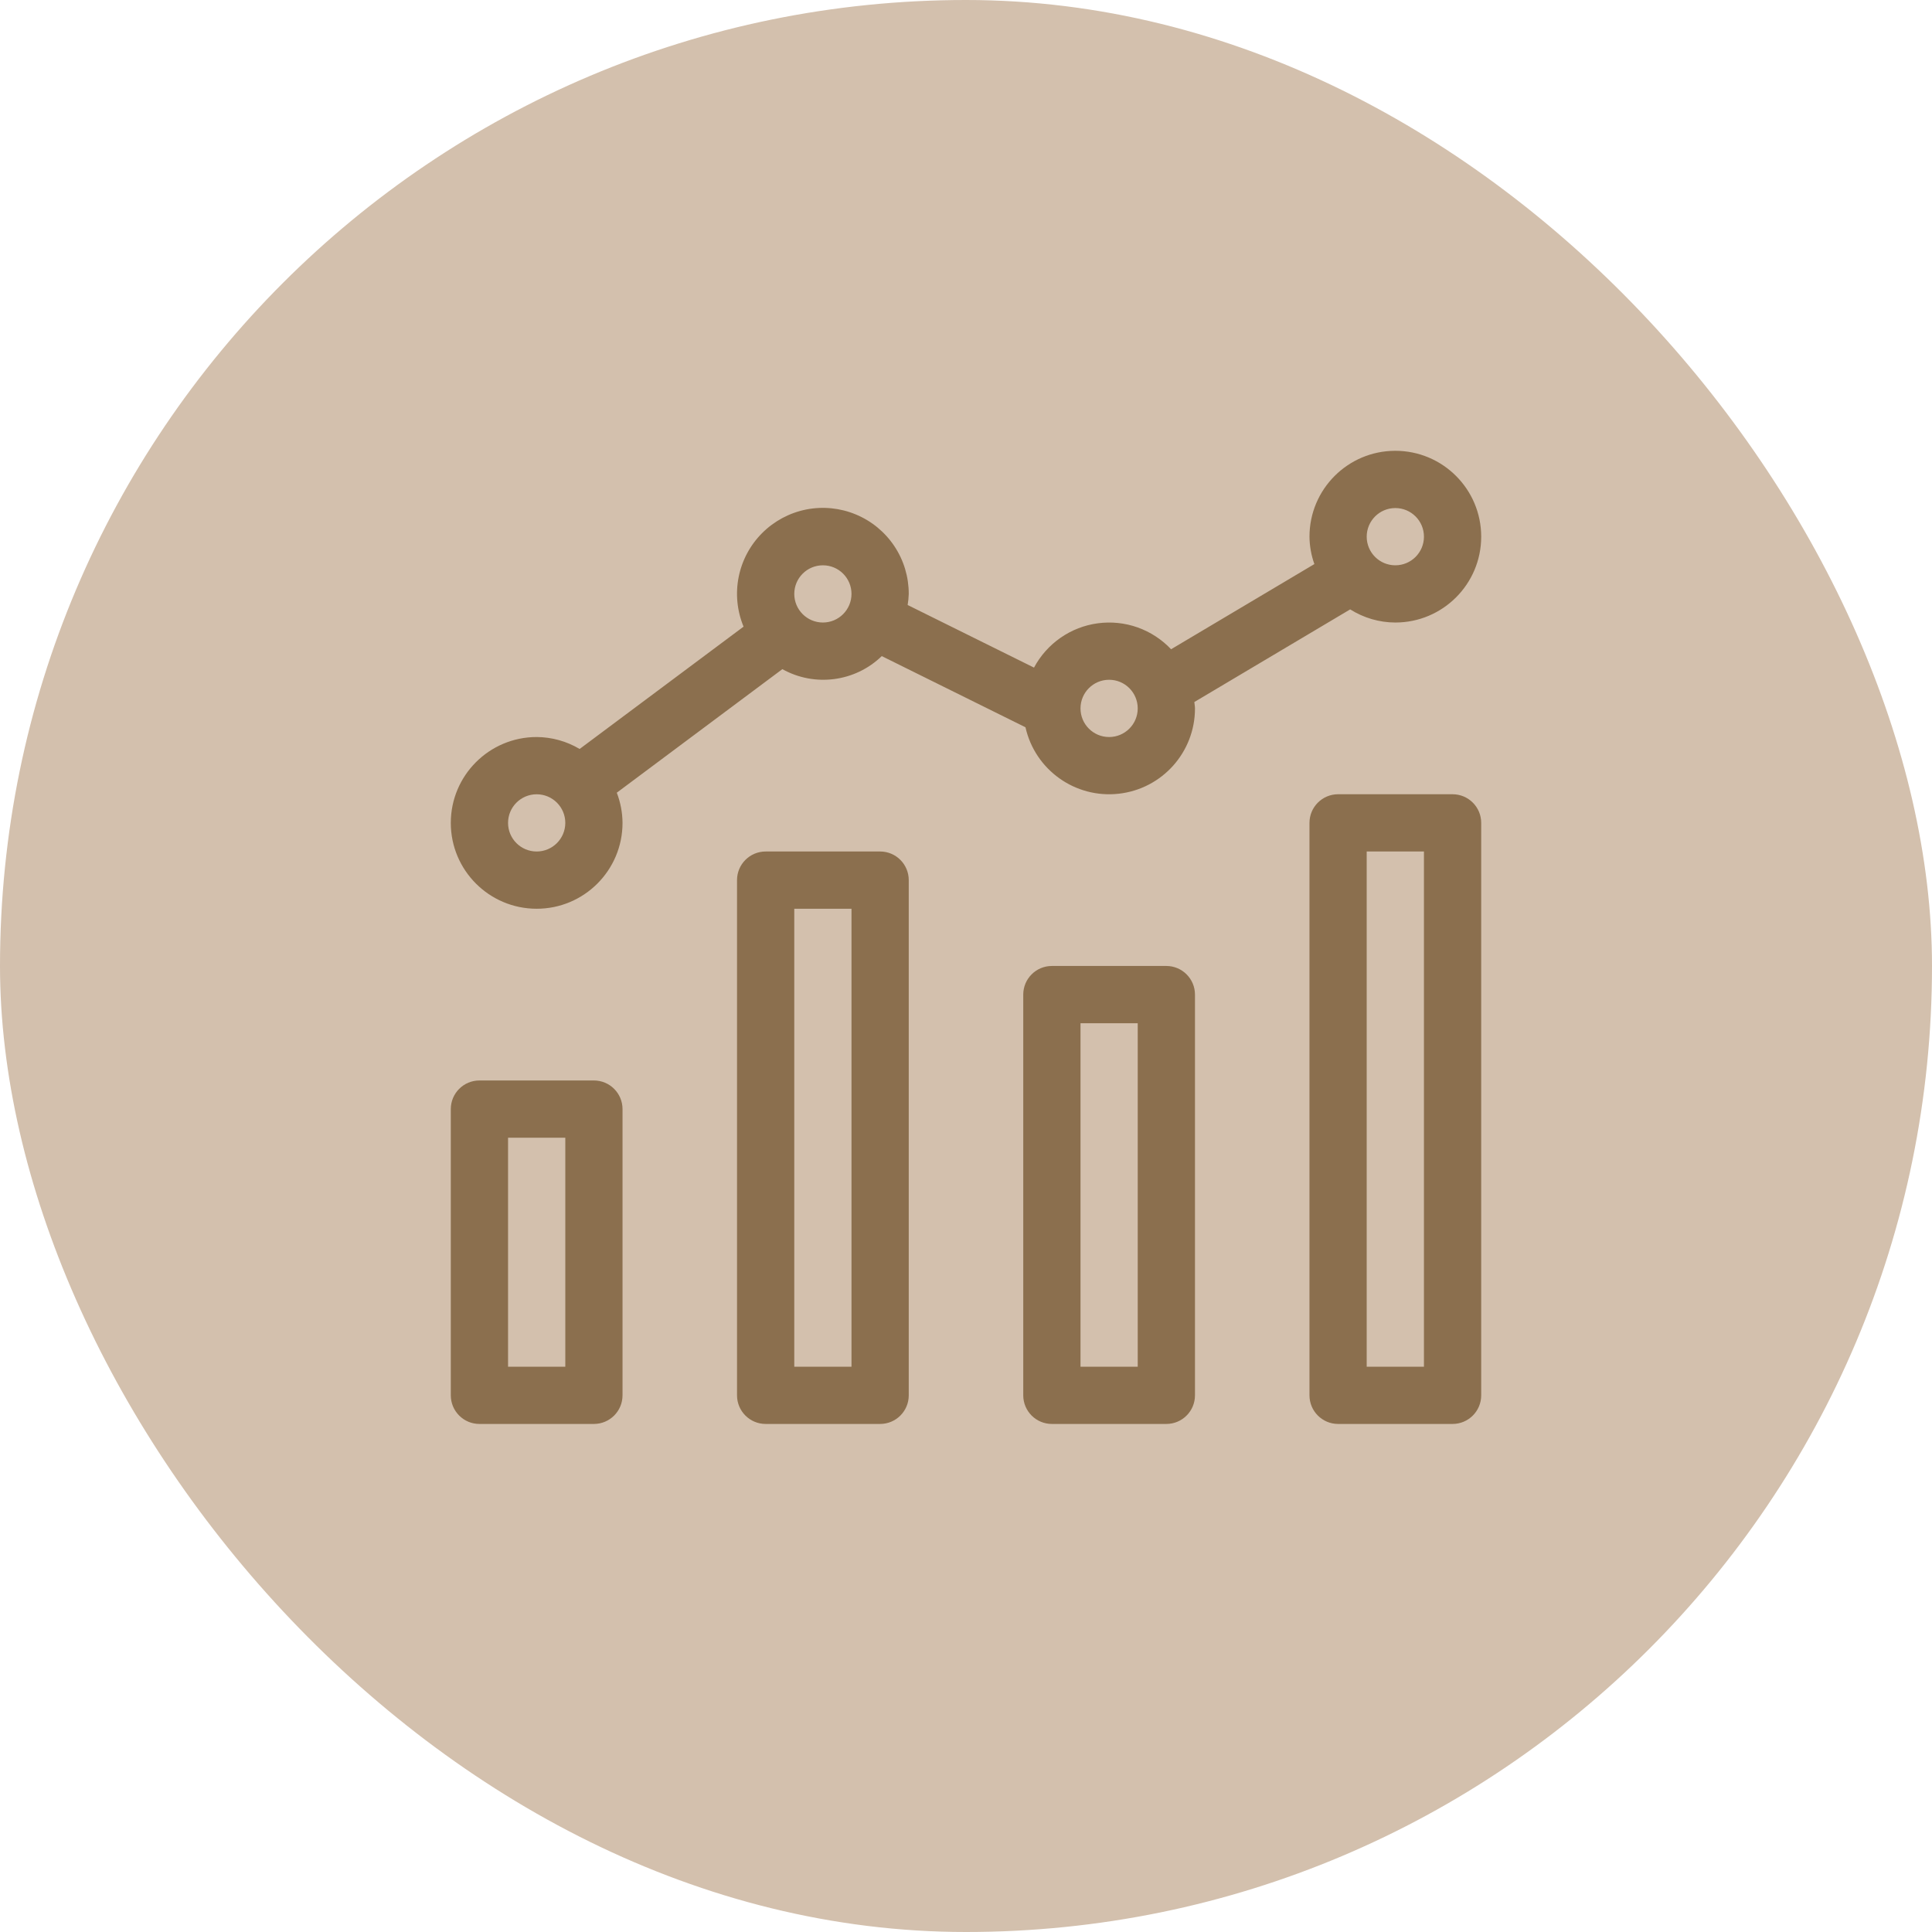
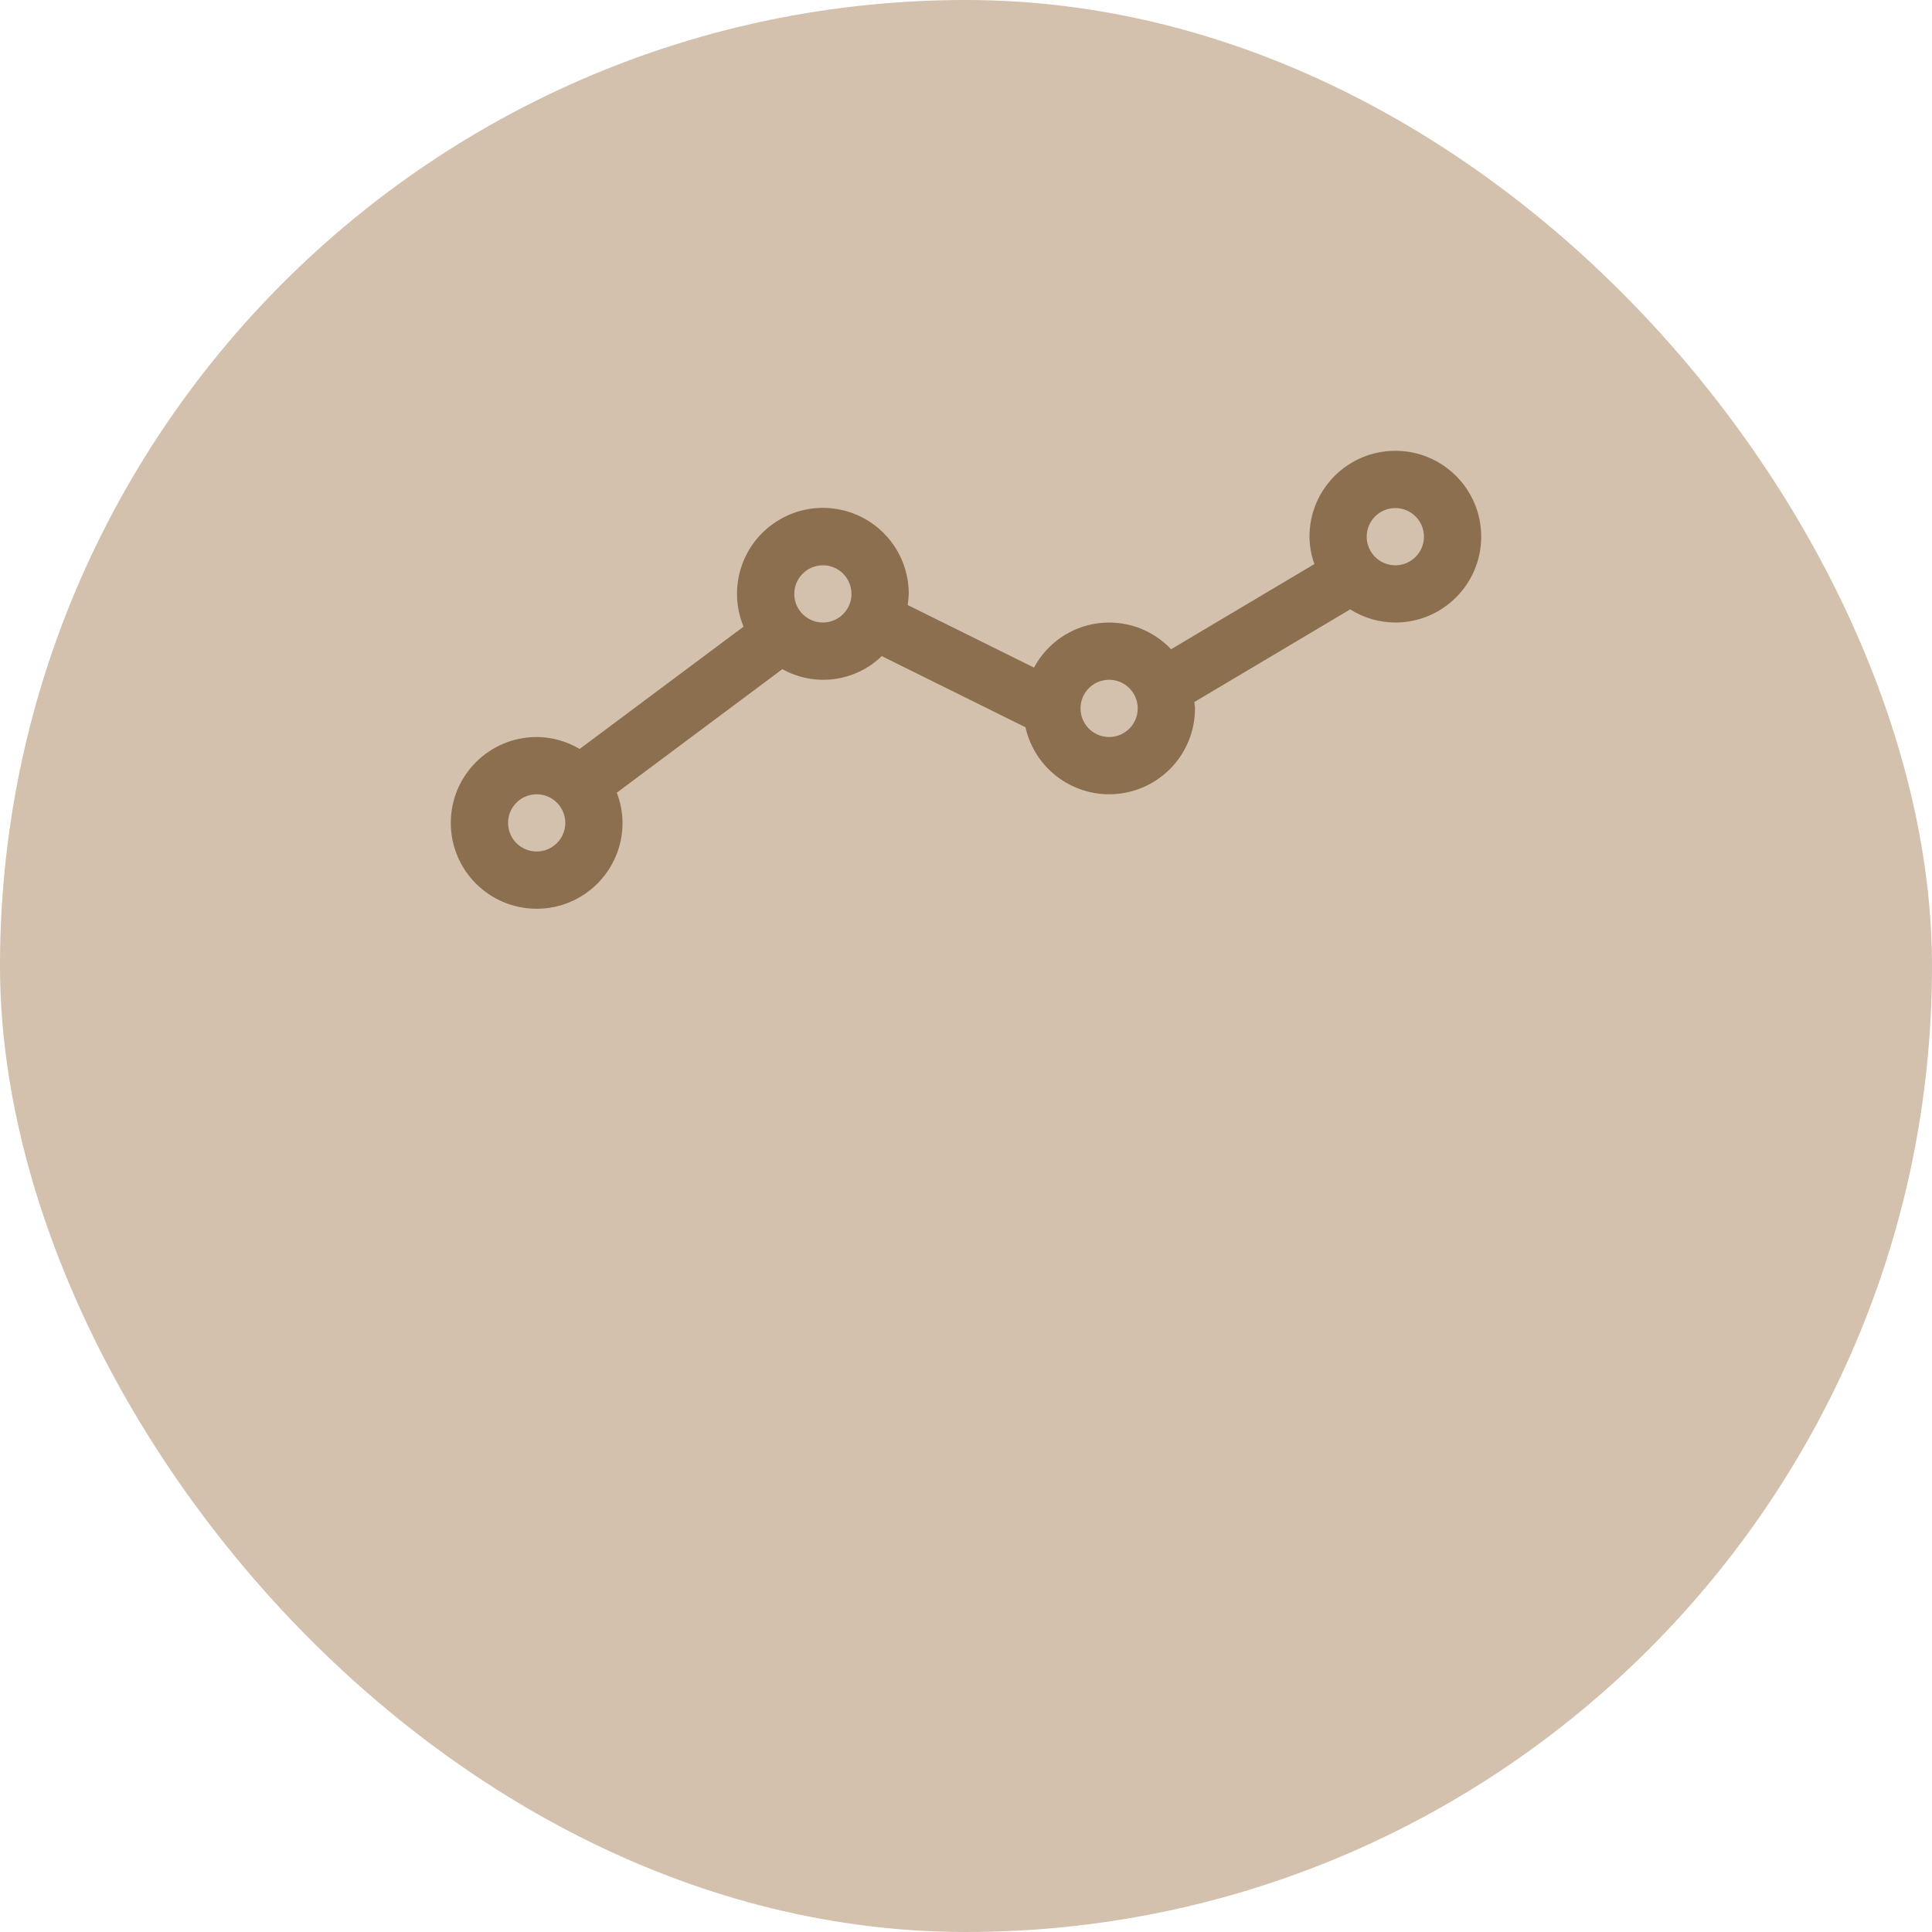
<svg xmlns="http://www.w3.org/2000/svg" width="60" height="60" viewBox="0 0 60 60" fill="none">
  <rect width="60" height="60" rx="30" fill="#D3C0AD" />
-   <path d="M18.444 33.555H14.889C14.398 33.555 14 33.953 14 34.444V43.333C14 43.824 14.398 44.222 14.889 44.222H18.444C18.935 44.222 19.333 43.824 19.333 43.333V34.444C19.333 33.953 18.935 33.555 18.444 33.555ZM17.556 42.444H15.778V35.333H17.556V42.444ZM27.333 26.444H23.778C23.287 26.444 22.889 26.842 22.889 27.333V43.333C22.889 43.824 23.287 44.222 23.778 44.222H27.333C27.824 44.222 28.222 43.824 28.222 43.333V27.333C28.222 26.842 27.824 26.444 27.333 26.444ZM26.444 42.444H24.667V28.222H26.444V42.444ZM36.222 29.999H32.667C32.176 29.999 31.778 30.397 31.778 30.888V43.333C31.778 43.824 32.176 44.222 32.667 44.222H36.222C36.713 44.222 37.111 43.824 37.111 43.333V30.888C37.111 30.398 36.713 29.999 36.222 29.999ZM35.333 42.444H33.556V31.777H35.333V42.444ZM45.111 24.666H41.556C41.065 24.666 40.667 25.064 40.667 25.555V43.333C40.667 43.824 41.065 44.222 41.556 44.222H45.111C45.602 44.222 46 43.824 46 43.333V25.555C46 25.064 45.602 24.666 45.111 24.666ZM44.222 42.444H42.444V26.444H44.222V42.444Z" fill="#8B6F4E" />
  <path d="M41.931 18.925C42.351 19.19 42.837 19.332 43.333 19.333C44.806 19.333 46 18.139 46 16.667C46 15.194 44.806 14 43.333 14C41.861 14 40.667 15.194 40.667 16.667C40.67 16.957 40.722 17.245 40.819 17.518L36.369 20.163C36.081 19.858 35.725 19.626 35.329 19.485C34.934 19.345 34.511 19.301 34.095 19.357C33.679 19.412 33.282 19.566 32.937 19.806C32.593 20.045 32.31 20.363 32.112 20.733L28.188 18.789C28.207 18.675 28.218 18.56 28.222 18.444C28.223 17.916 28.068 17.4 27.775 16.961C27.483 16.522 27.066 16.179 26.579 15.977C26.091 15.774 25.555 15.721 25.037 15.823C24.52 15.926 24.044 16.18 23.671 16.553C23.297 16.926 23.043 17.402 22.94 17.919C22.837 18.437 22.89 18.973 23.092 19.461L18.001 23.26C17.598 23.02 17.137 22.892 16.667 22.889C15.194 22.889 14 24.083 14 25.556C14 27.028 15.194 28.222 16.667 28.222C18.139 28.222 19.333 27.028 19.333 25.556C19.331 25.235 19.27 24.917 19.155 24.618L24.297 20.781C25.302 21.341 26.557 21.177 27.384 20.376L31.847 22.586C32.145 23.912 33.392 24.801 34.742 24.65C36.092 24.5 37.113 23.358 37.111 22C37.111 21.932 37.096 21.869 37.091 21.802L41.931 18.925ZM43.333 15.778C43.824 15.778 44.222 16.176 44.222 16.667C44.222 17.158 43.824 17.556 43.333 17.556C42.842 17.556 42.444 17.158 42.444 16.667C42.445 16.176 42.842 15.778 43.333 15.778ZM16.667 26.444C16.176 26.444 15.778 26.047 15.778 25.556C15.778 25.065 16.176 24.667 16.667 24.667C17.158 24.667 17.556 25.065 17.556 25.556C17.555 26.046 17.158 26.444 16.667 26.444ZM25.556 19.333C25.065 19.333 24.667 18.935 24.667 18.444C24.667 17.953 25.065 17.556 25.556 17.556C26.047 17.556 26.444 17.953 26.444 18.444C26.444 18.935 26.046 19.333 25.556 19.333ZM34.444 22.889C33.953 22.889 33.556 22.491 33.556 22C33.556 21.509 33.953 21.111 34.444 21.111C34.935 21.111 35.333 21.509 35.333 22C35.333 22.491 34.935 22.889 34.444 22.889Z" fill="#8B6F4E" />
</svg>